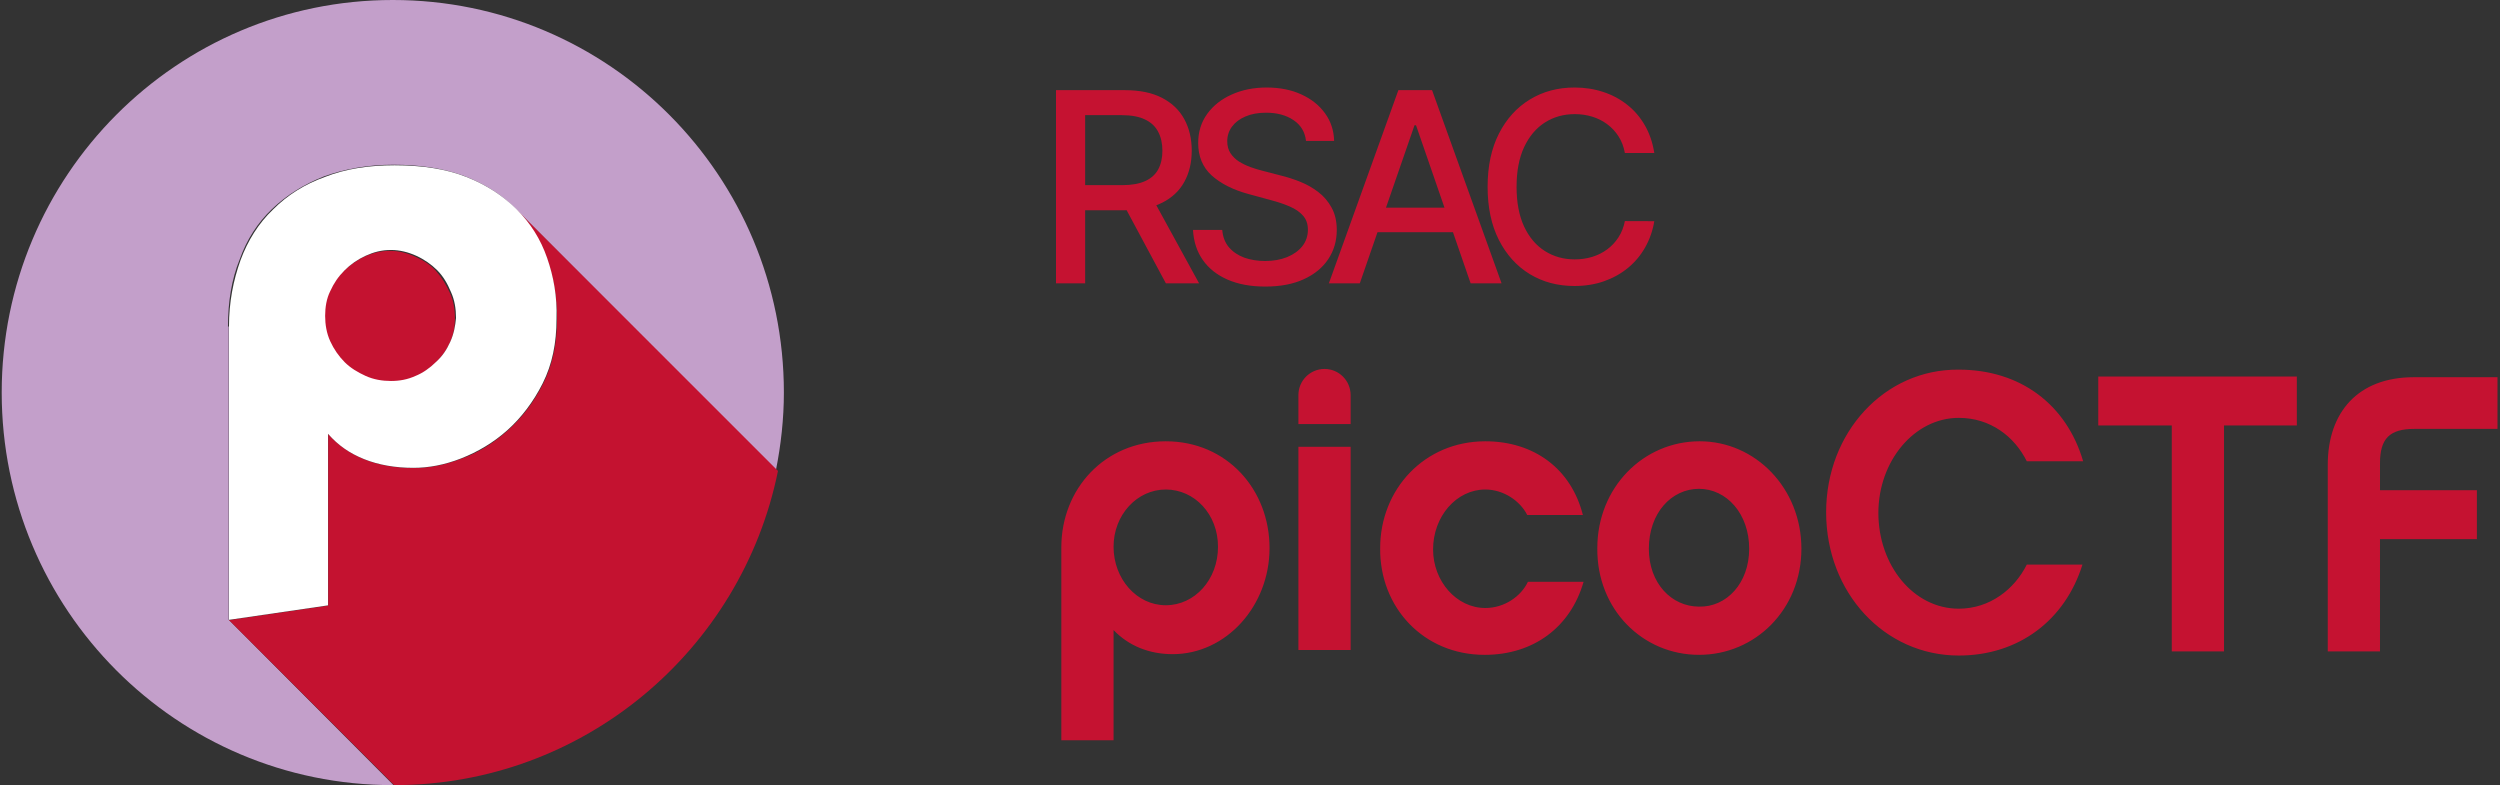
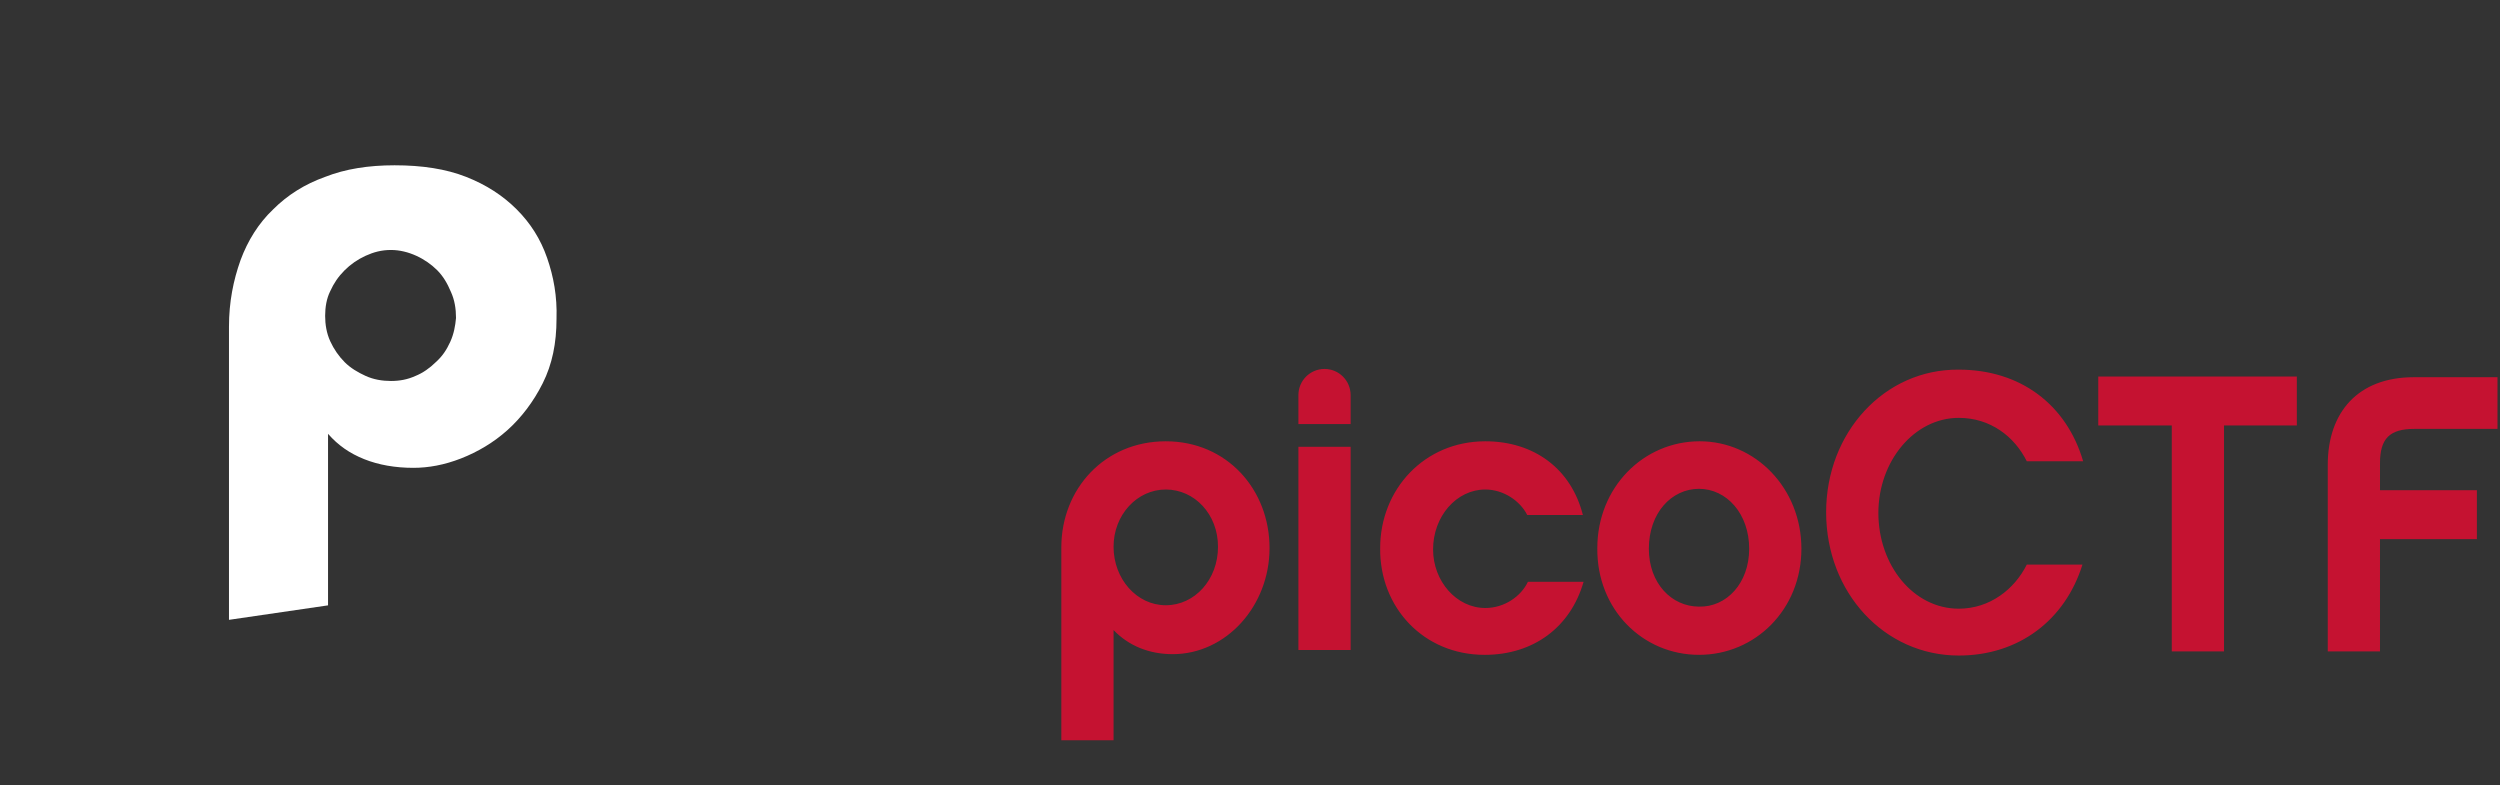
<svg xmlns="http://www.w3.org/2000/svg" width="847" height="266" viewBox="0 0 847 266" fill="none">
  <rect x="0" y="0" width="847" height="266" fill="#333333" stroke="none" />
-   <path d="M77.237 110.628C77.237 102.27 78.462 94.649 81.156 88.011C83.605 81.127 87.279 75.473 92.177 70.802C97.075 66.131 102.953 62.444 109.811 59.739C116.669 57.281 124.506 55.806 133.323 55.806C142.14 55.806 150.467 57.035 157.57 59.739C164.427 62.444 170.305 66.131 174.714 70.802L262.884 159.305C264.598 150.701 265.578 141.85 265.578 133C265.578 59.493 206.308 0 133.078 0C59.848 0 0.578 59.493 0.578 133C0.578 206.506 59.848 266 133.078 266H133.323L77.482 209.948V110.628H77.237Z" fill="#C39FCA" />
-   <path d="M116.594 123C118.557 124.962 121.011 126.679 123.71 127.66C126.409 128.887 129.354 129.377 132.298 129.377C135.243 129.377 138.188 128.887 140.641 127.66C143.341 126.434 145.549 124.962 147.512 123C149.475 121.038 151.193 118.83 152.42 116.132C153.647 113.434 154.137 110.736 154.137 108.038C154.137 104.849 153.647 101.906 152.42 99.207C151.193 96.509 149.721 94.057 147.758 91.849C145.794 89.641 143.341 88.17 140.641 86.943C137.942 85.717 134.998 84.981 132.053 84.981C129.108 84.981 126.164 85.717 123.465 86.943C120.765 88.17 118.557 89.887 116.349 91.849C114.386 93.811 112.668 96.264 111.441 98.962C110.214 101.66 109.723 104.358 109.723 107.302C109.723 110.245 110.214 113.189 111.441 115.887C112.913 118.585 114.631 121.038 116.594 123ZM174.995 71C179.412 75.66 182.847 81.302 185.301 87.679C187.51 94.057 188.736 100.679 188.736 108.038C188.736 116.132 187.264 123.491 184.074 129.868C180.884 136.245 176.958 141.396 172.05 145.811C167.388 149.981 161.99 153.415 156.346 155.377C150.702 157.585 145.304 158.566 140.151 158.566C134.016 158.566 128.372 157.585 123.465 155.623C118.557 153.66 114.386 150.717 111.196 147.038V205.17L77.578 210.075L133.525 266C197.816 266 251.309 220.132 263.578 159.547L174.995 71Z" fill="#C41230" />
  <path d="M185.363 87.388C183.158 81.013 179.728 75.618 175.074 70.959C170.42 66.299 164.786 62.621 157.927 59.924C151.068 57.226 142.984 56 133.675 56C124.856 56 117.017 57.226 110.158 59.924C103.299 62.376 97.42 66.054 92.521 70.959C87.622 75.618 83.947 81.503 81.498 88.124C79.048 94.99 77.578 102.347 77.578 110.685V210L111.138 205.096V146.978C114.568 150.901 118.487 153.599 123.387 155.561C128.286 157.522 133.92 158.503 140.044 158.503C145.188 158.503 150.578 157.522 156.212 155.315C161.846 153.108 167.235 149.92 171.89 145.752C176.544 141.583 180.708 136.188 183.893 129.812C187.077 123.436 188.547 116.325 188.547 107.987C188.792 100.385 187.567 93.764 185.363 87.388ZM152.537 115.834C151.313 118.532 149.843 120.739 147.638 122.701C145.678 124.662 143.229 126.379 140.779 127.36C138.084 128.586 135.39 129.076 132.45 129.076C129.511 129.076 126.571 128.586 123.876 127.36C121.182 126.134 118.732 124.662 116.773 122.701C114.813 120.739 113.098 118.287 111.873 115.589C110.648 112.892 110.158 109.949 110.158 107.006C110.158 104.064 110.648 101.121 111.873 98.669C113.098 95.971 114.568 93.764 116.773 91.557C118.732 89.596 121.182 87.879 123.876 86.653C126.571 85.427 129.266 84.691 132.45 84.691C135.39 84.691 138.329 85.427 141.024 86.653C143.719 87.879 146.168 89.596 148.128 91.557C150.088 93.519 151.558 95.971 152.782 98.914C154.007 101.611 154.497 104.554 154.497 107.742C154.252 110.439 153.762 113.137 152.537 115.834Z" fill="white" />
  <path d="M397.296 221.628C389.38 221.628 382.396 218.827 377.274 213.459V250.802H359.578V185.452C359.578 165.613 374.245 149.509 394.965 149.509C415.685 149.509 430.119 165.846 430.119 185.685C430.119 205.29 415.452 221.628 397.296 221.628ZM394.968 165.846C385.19 165.846 377.274 174.482 377.274 185.221C377.274 196.188 385.187 205.059 394.968 205.059C404.743 205.059 412.661 196.423 412.661 185.221C412.659 174.249 404.743 165.846 394.968 165.846ZM439.897 143.674V133.871C439.897 128.968 443.855 125 448.744 125C453.633 125 457.593 128.968 457.593 133.871V143.672L439.897 143.674ZM457.593 220.227H439.897V151.376H457.593V220.227ZM502.991 221.861C482.271 221.861 467.369 205.759 467.602 185.685C467.602 165.846 482.502 149.509 503.224 149.509C519.753 149.509 532.325 158.845 536.281 174.482H517.423C515.095 169.814 509.507 165.846 503.222 165.846C493.444 165.846 485.528 174.949 485.528 186.152C485.528 196.89 493.441 205.99 503.222 205.99C509.74 205.99 515.325 202.023 517.654 197.121H536.513C532.092 212.525 519.521 221.861 502.991 221.861ZM610.316 185.918C610.316 206.457 594.718 221.859 575.628 221.859C556.54 221.859 540.939 206.455 541.172 185.683C541.172 165.144 556.77 149.506 575.858 149.506C594.716 149.509 610.316 165.38 610.316 185.918ZM592.623 185.918C592.623 174.013 584.938 165.613 575.625 165.613C566.313 165.613 558.63 173.782 558.63 185.918C558.63 197.588 566.313 205.521 575.625 205.521C584.938 205.757 592.623 197.588 592.623 185.918ZM663.627 222.095C638.484 222.095 618.695 200.853 618.695 173.548C618.695 146.472 638.484 125 663.627 125.236C684.58 125.236 700.179 137.139 705.768 156.277H686.678C682.487 147.875 674.339 141.573 663.63 141.573C648.497 141.573 636.393 156.277 636.393 173.782C636.393 191.52 648.267 206.224 663.63 206.224C674.106 206.224 682.49 199.686 686.678 191.286H705.536C699.713 209.958 684.117 222.095 663.627 222.095ZM753.494 144.141V220.694H735.798V144.141H710.89V127.57H778.17V144.141H753.494ZM806.342 166.08H839.168V182.651H806.342V220.694H788.646V157.444C788.646 139.706 798.89 127.803 817.747 127.803H846.15V145.308H817.98C809.597 145.308 806.34 148.575 806.34 156.977V166.08H806.342Z" fill="#C51231" />
-   <path d="M357.769 96V30.546H381.1C386.171 30.546 390.379 31.419 393.724 33.166C397.091 34.913 399.605 37.332 401.267 40.421C402.929 43.489 403.76 47.037 403.76 51.064C403.76 55.07 402.918 58.596 401.235 61.643C399.573 64.668 397.059 67.023 393.692 68.706C390.347 70.389 386.139 71.231 381.068 71.231H363.394V62.729H380.173C383.369 62.729 385.969 62.271 387.972 61.355C389.996 60.439 391.477 59.107 392.414 57.36C393.352 55.613 393.82 53.514 393.82 51.064C393.82 48.592 393.341 46.451 392.382 44.64C391.445 42.829 389.964 41.444 387.94 40.485C385.937 39.505 383.305 39.015 380.045 39.015H367.645V96H357.769ZM390.081 66.469L406.253 96H395.003L379.151 66.469H390.081ZM442.477 47.74C442.136 44.715 440.729 42.371 438.258 40.709C435.786 39.026 432.675 38.184 428.925 38.184C426.241 38.184 423.918 38.61 421.958 39.462C419.998 40.293 418.474 41.444 417.388 42.914C416.322 44.363 415.79 46.014 415.79 47.868C415.79 49.423 416.152 50.766 416.876 51.895C417.622 53.024 418.592 53.972 419.785 54.739C420.999 55.485 422.299 56.114 423.684 56.625C425.069 57.115 426.401 57.52 427.679 57.84L434.071 59.501C436.159 60.013 438.3 60.705 440.495 61.579C442.69 62.452 444.724 63.603 446.599 65.031C448.474 66.458 449.987 68.227 451.138 70.336C452.31 72.445 452.896 74.97 452.896 77.91C452.896 81.618 451.937 84.91 450.019 87.786C448.123 90.663 445.364 92.932 441.741 94.594C438.141 96.256 433.783 97.087 428.67 97.087C423.769 97.087 419.529 96.309 415.95 94.754C412.37 93.198 409.568 90.993 407.544 88.138C405.52 85.261 404.401 81.852 404.188 77.91H414.096C414.288 80.276 415.055 82.246 416.397 83.823C417.761 85.379 419.497 86.54 421.607 87.307C423.737 88.053 426.07 88.425 428.606 88.425C431.397 88.425 433.879 87.989 436.053 87.115C438.247 86.22 439.973 84.984 441.23 83.408C442.487 81.81 443.116 79.945 443.116 77.815C443.116 75.876 442.562 74.288 441.454 73.053C440.367 71.817 438.886 70.794 437.011 69.984C435.158 69.175 433.059 68.461 430.715 67.843L422.981 65.734C417.739 64.306 413.585 62.207 410.516 59.438C407.469 56.668 405.946 53.003 405.946 48.443C405.946 44.672 406.969 41.38 409.014 38.568C411.06 35.755 413.83 33.571 417.324 32.016C420.818 30.439 424.76 29.651 429.149 29.651C433.581 29.651 437.491 30.428 440.879 31.984C444.288 33.539 446.972 35.68 448.933 38.408C450.893 41.114 451.915 44.224 452.001 47.74H442.477ZM460.699 96H450.216L473.77 30.546H485.18L508.735 96H498.252L479.747 42.435H479.236L460.699 96ZM462.456 70.368H496.462V78.678H462.456V70.368ZM560.475 51.831H550.504C550.12 49.7 549.406 47.825 548.362 46.206C547.318 44.587 546.04 43.212 544.527 42.083C543.014 40.954 541.32 40.102 539.445 39.526C537.592 38.951 535.621 38.663 533.533 38.663C529.762 38.663 526.384 39.611 523.401 41.508C520.44 43.404 518.096 46.185 516.37 49.849C514.666 53.514 513.813 57.989 513.813 63.273C513.813 68.599 514.666 73.095 516.37 76.76C518.096 80.425 520.45 83.195 523.433 85.07C526.416 86.945 529.772 87.882 533.501 87.882C535.568 87.882 537.528 87.605 539.382 87.051C541.257 86.476 542.95 85.634 544.463 84.526C545.976 83.418 547.254 82.065 548.298 80.467C549.364 78.848 550.099 76.994 550.504 74.906L560.475 74.938C559.943 78.156 558.909 81.117 557.375 83.823C555.862 86.508 553.913 88.83 551.526 90.79C549.161 92.729 546.455 94.231 543.409 95.297C540.362 96.362 537.038 96.895 533.437 96.895C527.769 96.895 522.72 95.553 518.288 92.868C513.856 90.162 510.362 86.295 507.805 81.266C505.269 76.238 504.002 70.24 504.002 63.273C504.002 56.284 505.28 50.286 507.837 45.279C510.394 40.251 513.888 36.394 518.32 33.709C522.752 31.003 527.791 29.651 533.437 29.651C536.91 29.651 540.149 30.151 543.153 31.153C546.178 32.133 548.895 33.582 551.303 35.499C553.71 37.396 555.703 39.718 557.279 42.467C558.856 45.194 559.921 48.315 560.475 51.831Z" fill="#C51231" />
</svg>